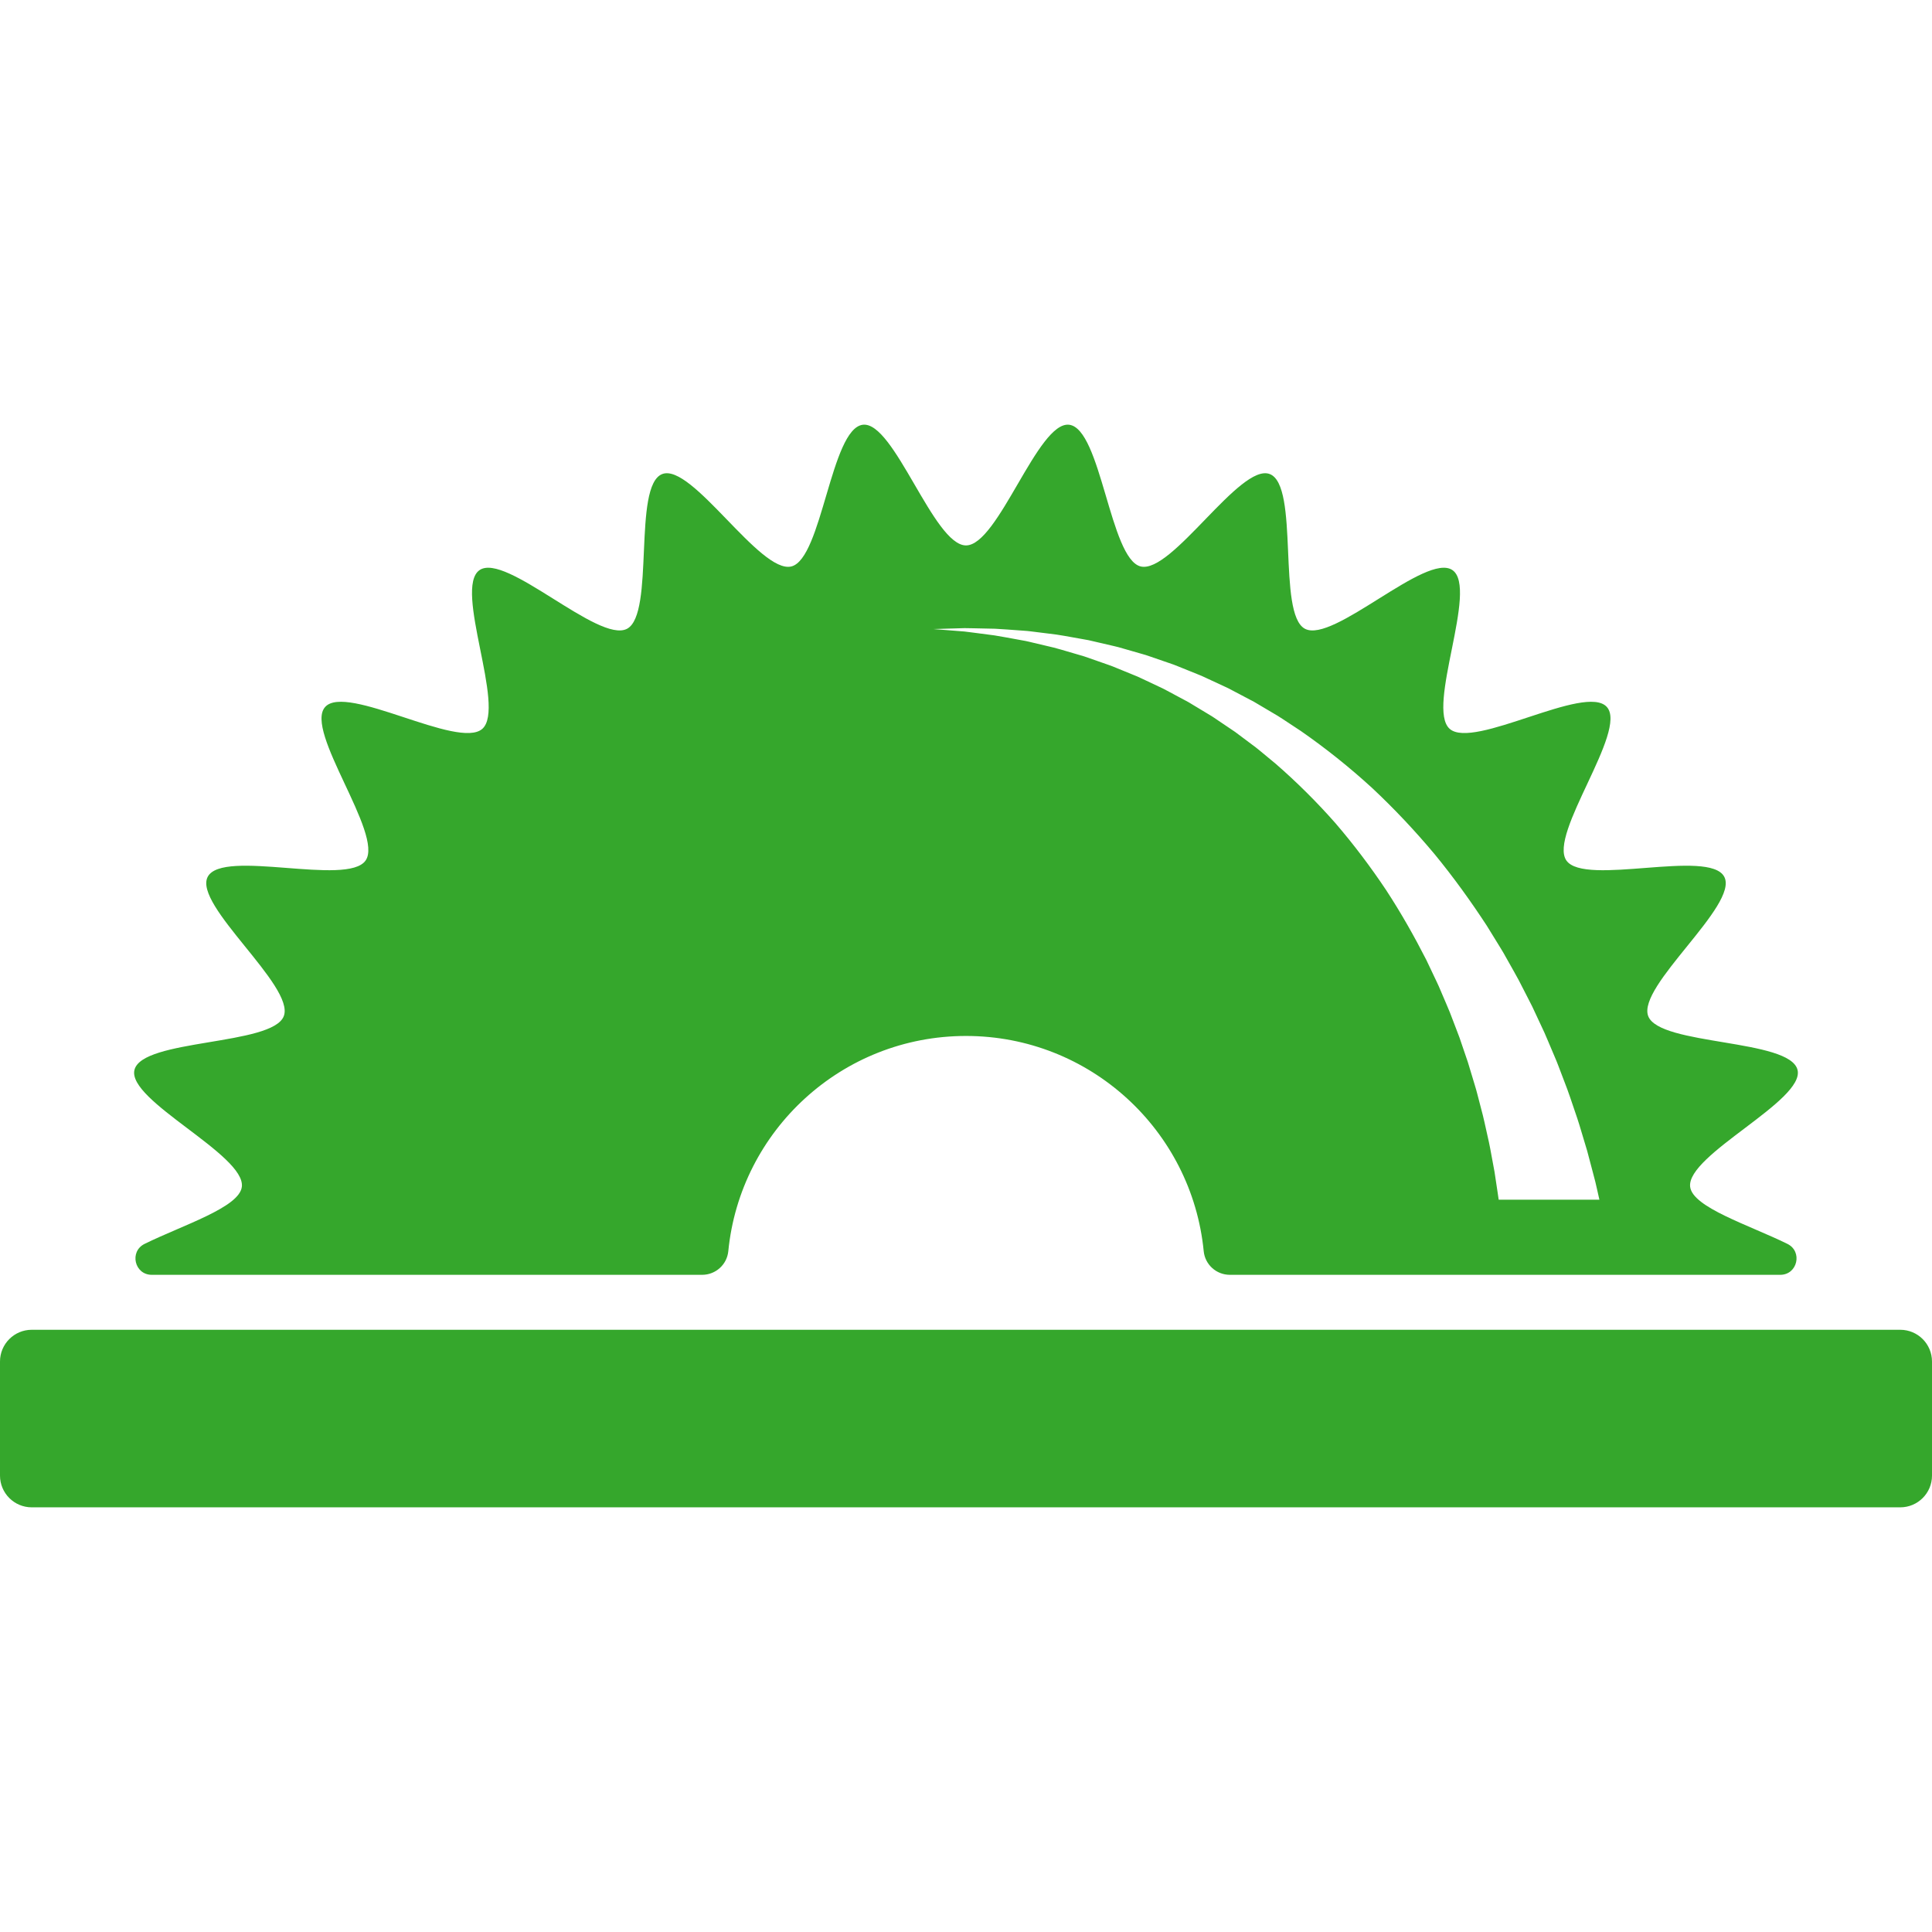
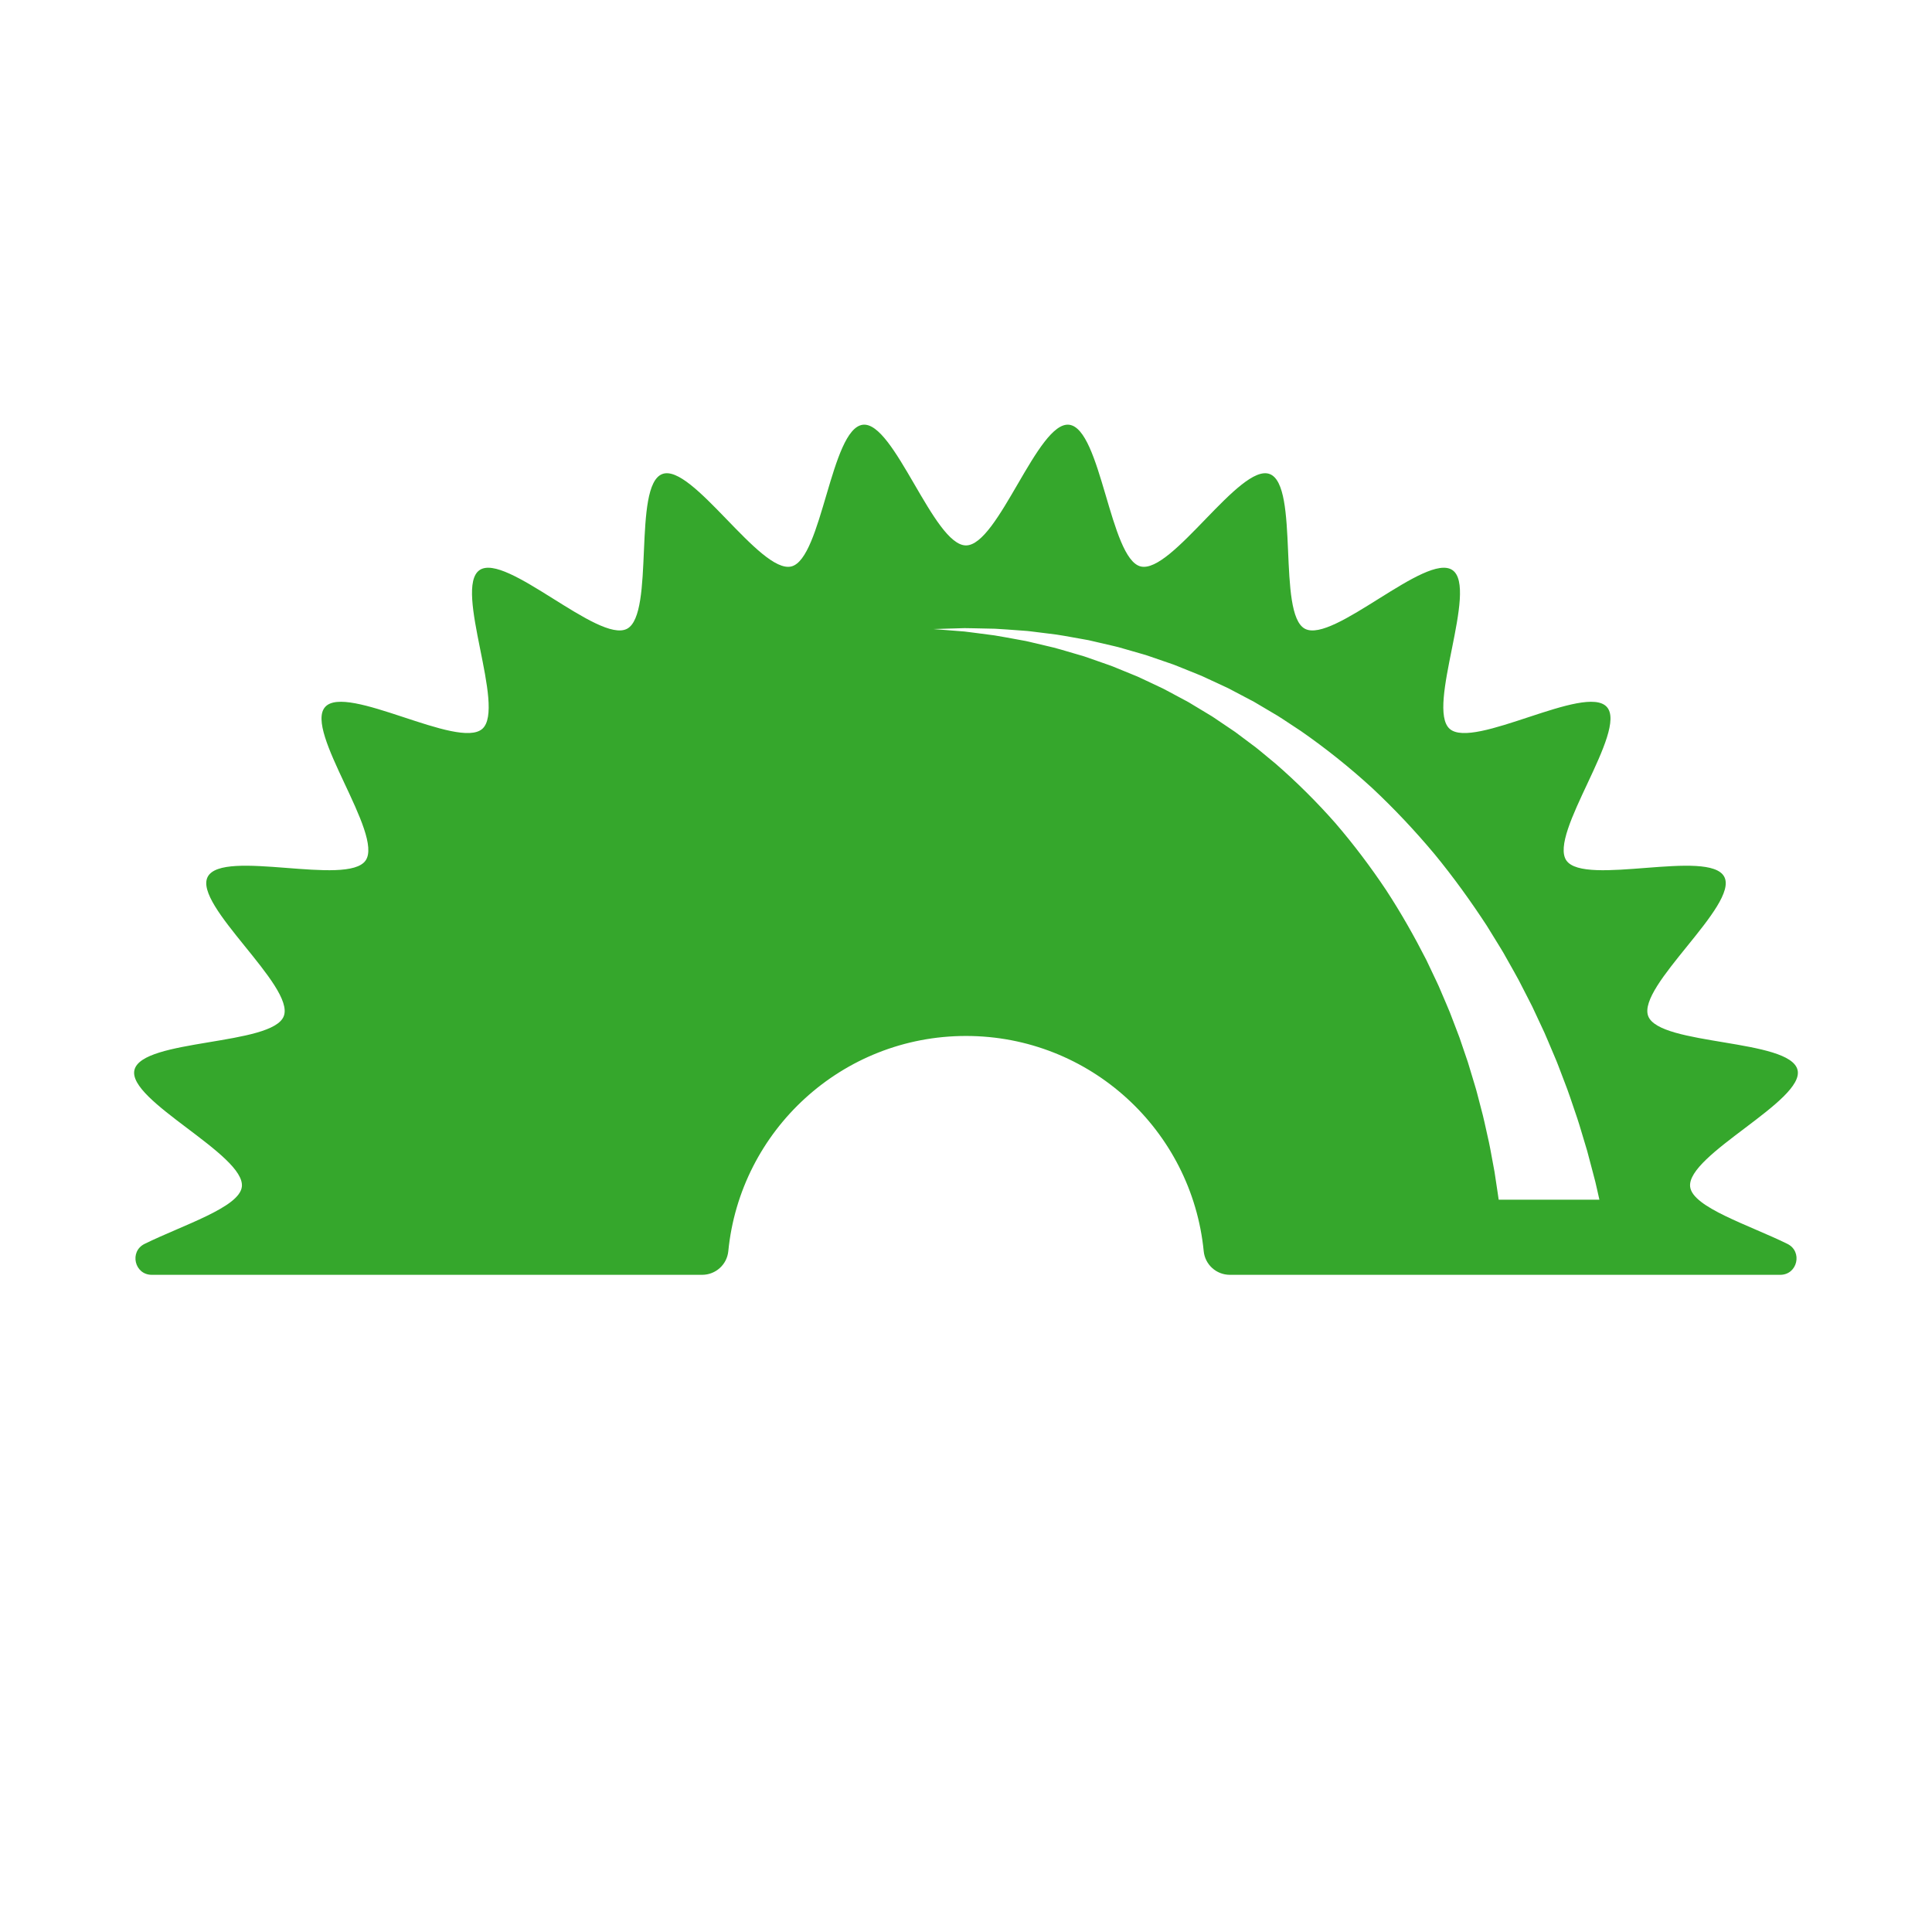
<svg xmlns="http://www.w3.org/2000/svg" version="1.1" id="Capa_1" x="0px" y="0px" width="512px" height="512px" viewBox="0 0 949.999 949.999" style="enable-background:new 0 0 949.999 949.999;" xml:space="preserve" class="">
  <g>
    <g>
      <g>
        <path d="M883.88,526.093c-3.773-15.362-67.893-11.866-73.428-26.453c-5.601-14.757,44.682-54.662,37.405-68.5    c-7.333-13.942-68.73,4.861-77.639-8.021c-8.946-12.938,30.324-63.728,19.918-75.465c-10.419-11.753-65.557,21.145-77.31,10.725    c-11.737-10.406,14.313-69.093,1.377-78.04c-12.882-8.908-58.576,36.183-72.521,28.85c-13.837-7.277-2.59-70.498-17.347-76.098    c-14.586-5.535-48.093,49.215-63.456,45.441c-15.112-3.713-19.413-67.784-35.162-69.677    c-15.407-1.851-34.812,59.336-50.721,59.336s-35.312-61.188-50.72-59.336c-15.748,1.892-20.048,65.964-35.161,69.676    c-15.363,3.774-48.869-50.976-63.455-45.441c-14.757,5.599-3.51,68.821-17.347,76.098c-13.943,7.333-59.637-37.76-72.52-28.851    c-12.937,8.946,13.114,67.634,1.377,78.04c-11.753,10.42-66.891-22.479-77.31-10.726c-10.406,11.736,28.864,62.527,19.918,75.465    c-8.909,12.882-70.306-5.923-77.639,8.021c-7.277,13.838,43.004,53.744,37.404,68.5c-5.535,14.587-69.654,11.091-73.429,26.453    c-3.712,15.113,54.696,41.732,52.804,57.48c-1.219,10.144-28.982,18.796-47.81,28.062c-7.627,3.754-4.99,15.218,3.512,15.218    H345.27c6.63,0,12.199-5.018,12.847-11.615c5.833-59.414,55.938-105.835,116.884-105.835s111.051,46.421,116.884,105.835    c0.647,6.598,6.217,11.615,12.847,11.615h85.396h115.366h69.881c8.501,0,11.139-11.464,3.511-15.218    c-18.828-9.266-46.59-17.918-47.81-28.062C829.184,567.825,887.593,541.207,883.88,526.093z M736.361,586.019    c-0.448-2.939-0.903-6.209-1.47-9.757c-0.198-1.076-0.404-2.188-0.613-3.316c-0.478-2.576-0.979-5.28-1.504-8.118    c-0.341-2.056-0.875-4.126-1.335-6.286c-0.479-2.157-0.973-4.375-1.479-6.653c-0.468-2.292-1.114-4.591-1.725-6.964    c-0.618-2.374-1.25-4.802-1.896-7.282c-0.624-2.49-1.458-4.964-2.199-7.527c-0.775-2.552-1.524-5.17-2.36-7.809    c-0.894-2.618-1.8-5.279-2.723-7.983c-0.46-1.355-0.925-2.721-1.392-4.096c-0.49-1.364-1.035-2.719-1.555-4.095    c-1.054-2.751-2.121-5.541-3.202-8.364c-1.132-2.802-2.376-5.593-3.58-8.446c-0.608-1.425-1.22-2.858-1.834-4.298    c-0.627-1.436-1.332-2.836-2-4.27c-1.356-2.859-2.725-5.745-4.104-8.657c-5.848-11.467-12.396-23.1-19.833-34.462    c-7.531-11.28-15.848-22.33-24.877-32.837c-9.143-10.391-19.007-20.178-29.344-29.182c-2.641-2.187-5.271-4.363-7.887-6.53    c-1.29-1.117-2.668-2.099-4.02-3.117c-1.354-1.015-2.707-2.025-4.054-3.035c-1.35-1.011-2.695-2.02-4.037-3.024    c-1.388-0.937-2.771-1.869-4.148-2.799c-1.382-0.932-2.759-1.859-4.13-2.783c-1.385-0.903-2.711-1.902-4.136-2.711    c-2.814-1.698-5.605-3.381-8.372-5.049c-0.692-0.418-1.384-0.835-2.073-1.252c-0.699-0.396-1.412-0.762-2.116-1.143    c-1.412-0.756-2.817-1.508-4.216-2.256c-1.399-0.75-2.792-1.496-4.177-2.238c-0.696-0.365-1.377-0.757-2.08-1.096    c-0.706-0.333-1.41-0.664-2.111-0.994c-2.814-1.325-5.594-2.635-8.335-3.927c-0.688-0.319-1.368-0.657-2.059-0.958    c-0.697-0.285-1.391-0.569-2.083-0.852c-1.386-0.567-2.761-1.13-4.127-1.688c-1.368-0.56-2.725-1.115-4.071-1.666    c-1.349-0.55-2.678-1.124-4.039-1.565c-2.707-0.946-5.366-1.876-7.979-2.789c-1.309-0.458-2.606-0.912-3.89-1.361    c-1.305-0.384-2.596-0.763-3.873-1.139c-5.125-1.456-10.01-3.06-14.778-4.064c-2.375-0.562-4.689-1.109-6.939-1.642    c-1.128-0.256-2.232-0.553-3.336-0.765c-1.104-0.202-2.192-0.4-3.264-0.596c-4.288-0.761-8.306-1.566-12.037-2.15    c-3.747-0.489-7.188-0.938-10.297-1.343c-1.56-0.194-3.033-0.417-4.43-0.556c-1.401-0.111-2.713-0.215-3.936-0.312    c-2.442-0.193-4.521-0.358-6.206-0.491c-3.369-0.267-5.165-0.409-5.167-0.409l0,0h0.003c0.016,0,1.813-0.053,5.179-0.152    c1.688-0.05,3.772-0.111,6.223-0.183c1.225-0.036,2.542-0.075,3.946-0.116c1.404-0.013,2.901,0.049,4.484,0.073    c3.175,0.068,6.689,0.142,10.516,0.224c3.822,0.179,7.938,0.546,12.361,0.846c1.105,0.08,2.229,0.162,3.37,0.245    c1.141,0.093,2.286,0.271,3.455,0.405c2.339,0.291,4.746,0.591,7.216,0.898c4.971,0.499,10.098,1.58,15.507,2.502    c1.351,0.243,2.716,0.489,4.094,0.737c1.362,0.316,2.74,0.635,4.13,0.957c2.787,0.647,5.625,1.305,8.512,1.976    c1.456,0.305,2.884,0.744,4.333,1.158c1.451,0.417,2.913,0.837,4.386,1.26c1.477,0.425,2.962,0.852,4.46,1.283    c0.75,0.216,1.503,0.433,2.258,0.65c0.749,0.234,1.487,0.505,2.236,0.757c2.994,1.031,6.028,2.077,9.101,3.135    c0.769,0.266,1.541,0.532,2.314,0.799c0.771,0.274,1.522,0.603,2.289,0.903c1.527,0.615,3.064,1.235,4.608,1.857    c1.547,0.625,3.103,1.252,4.667,1.883c0.781,0.32,1.571,0.625,2.35,0.96c0.77,0.356,1.539,0.712,2.312,1.07    c3.095,1.436,6.22,2.885,9.371,4.347c1.599,0.697,3.1,1.583,4.663,2.377c1.553,0.817,3.111,1.637,4.675,2.461    c1.565,0.827,3.137,1.657,4.713,2.49c1.533,0.906,3.072,1.815,4.615,2.727c1.546,0.915,3.096,1.832,4.649,2.752    c1.552,0.927,3.136,1.82,4.631,2.85c3.037,2.003,6.089,4.016,9.154,6.038c12.059,8.386,23.789,17.729,34.864,27.864    c10.956,10.244,21.265,21.217,30.783,32.593c9.418,11.449,17.939,23.334,25.698,35.191c1.856,3.015,3.696,6.003,5.521,8.964    c0.9,1.488,1.841,2.95,2.699,4.443c0.845,1.5,1.687,2.993,2.522,4.478c1.661,2.979,3.358,5.905,4.937,8.845    c1.524,2.968,3.03,5.898,4.517,8.791c0.736,1.45,1.496,2.882,2.198,4.323c0.68,1.452,1.354,2.895,2.022,4.325    c1.338,2.868,2.657,5.693,3.953,8.47c1.239,2.803,2.381,5.588,3.543,8.311c1.126,2.734,2.34,5.386,3.331,8.05    c1.013,2.66,2.004,5.264,2.973,7.811c0.962,2.551,1.949,5.03,2.748,7.497c0.836,2.459,1.65,4.855,2.442,7.185    c0.771,2.336,1.608,4.586,2.238,6.812c1.334,4.442,2.582,8.6,3.735,12.443c1.062,3.869,1.97,7.443,2.823,10.668    c0.422,1.614,0.821,3.143,1.197,4.579c0.36,1.441,0.643,2.802,0.935,4.064c0.397,1.767,0.751,3.336,1.063,4.724h-24.956h-9.507    h-15.056C736.759,588.682,736.565,587.388,736.361,586.019z" data-original="#000000" class="active-path" data-old_color="#000000" fill="#35a72c" />
-         <path d="M15.611,741.184h918.777c8.622,0,15.611-6.989,15.611-15.61v-56.086c0-8.622-6.989-15.611-15.611-15.611H15.611    C6.989,653.876,0,660.866,0,669.488v56.086C0,734.196,6.989,741.184,15.611,741.184z" data-original="#000000" class="active-path" data-old_color="#000000" fill="#35a72c" />
      </g>
    </g>
  </g>
</svg>